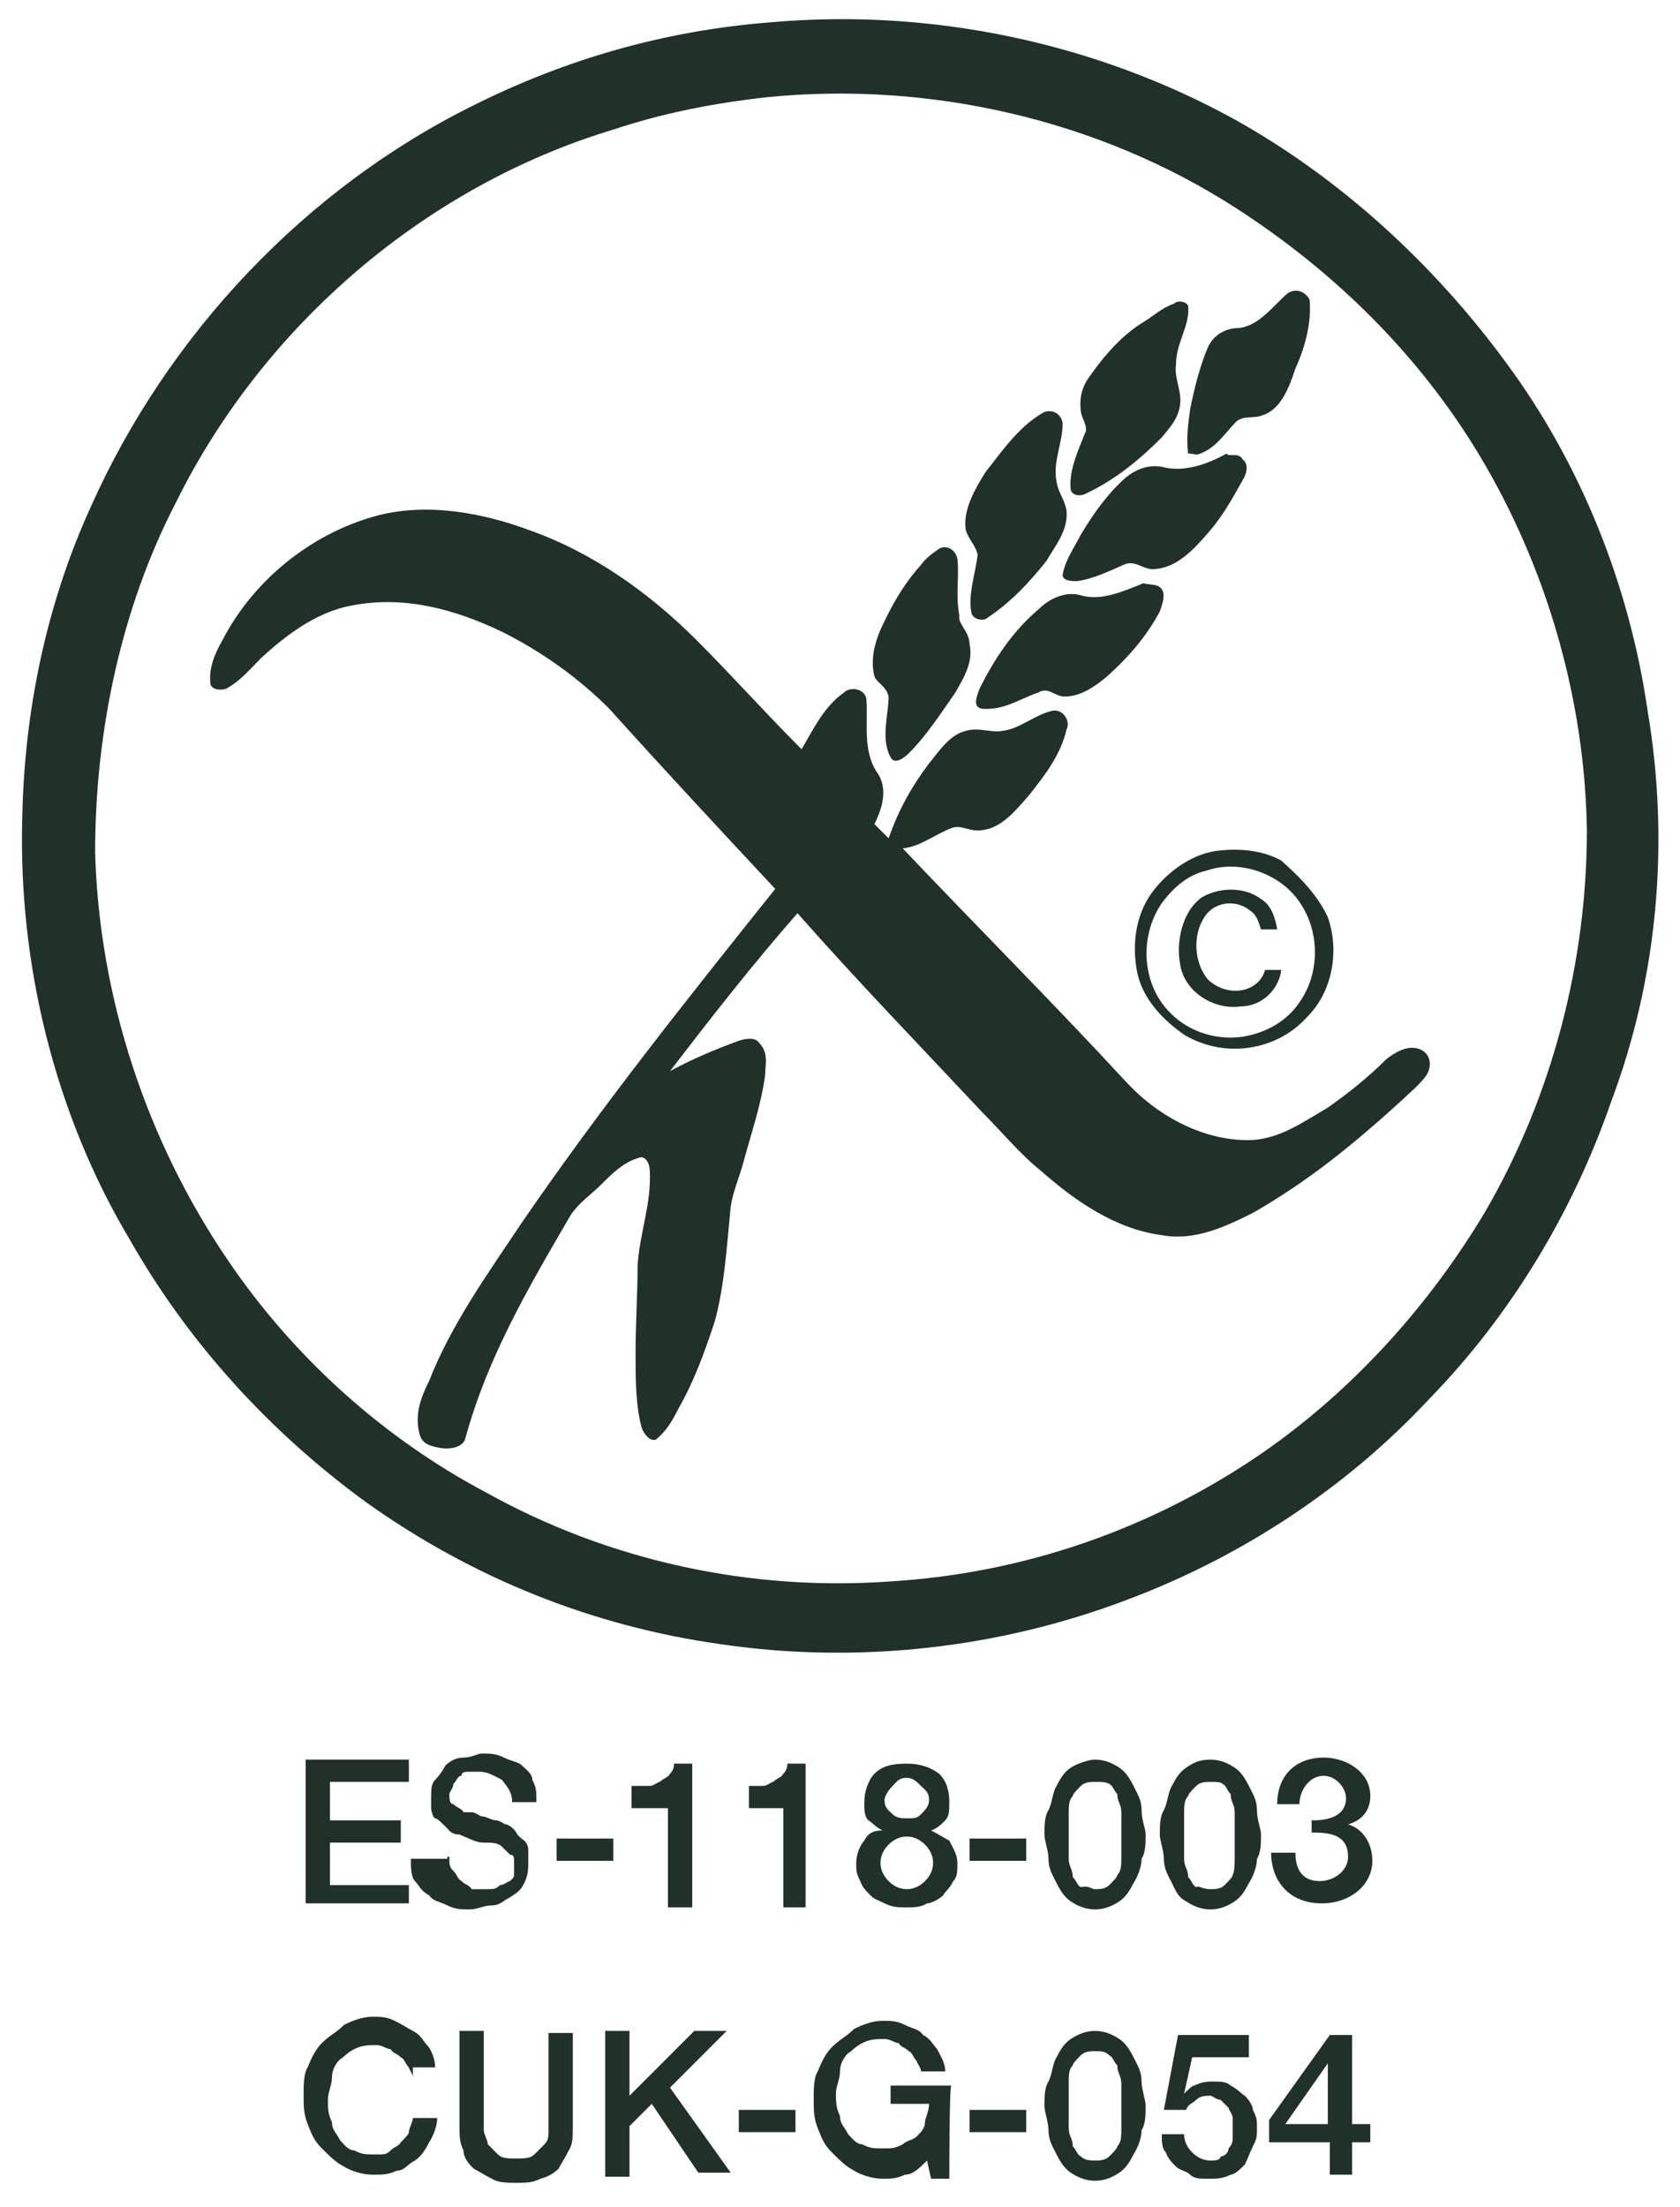
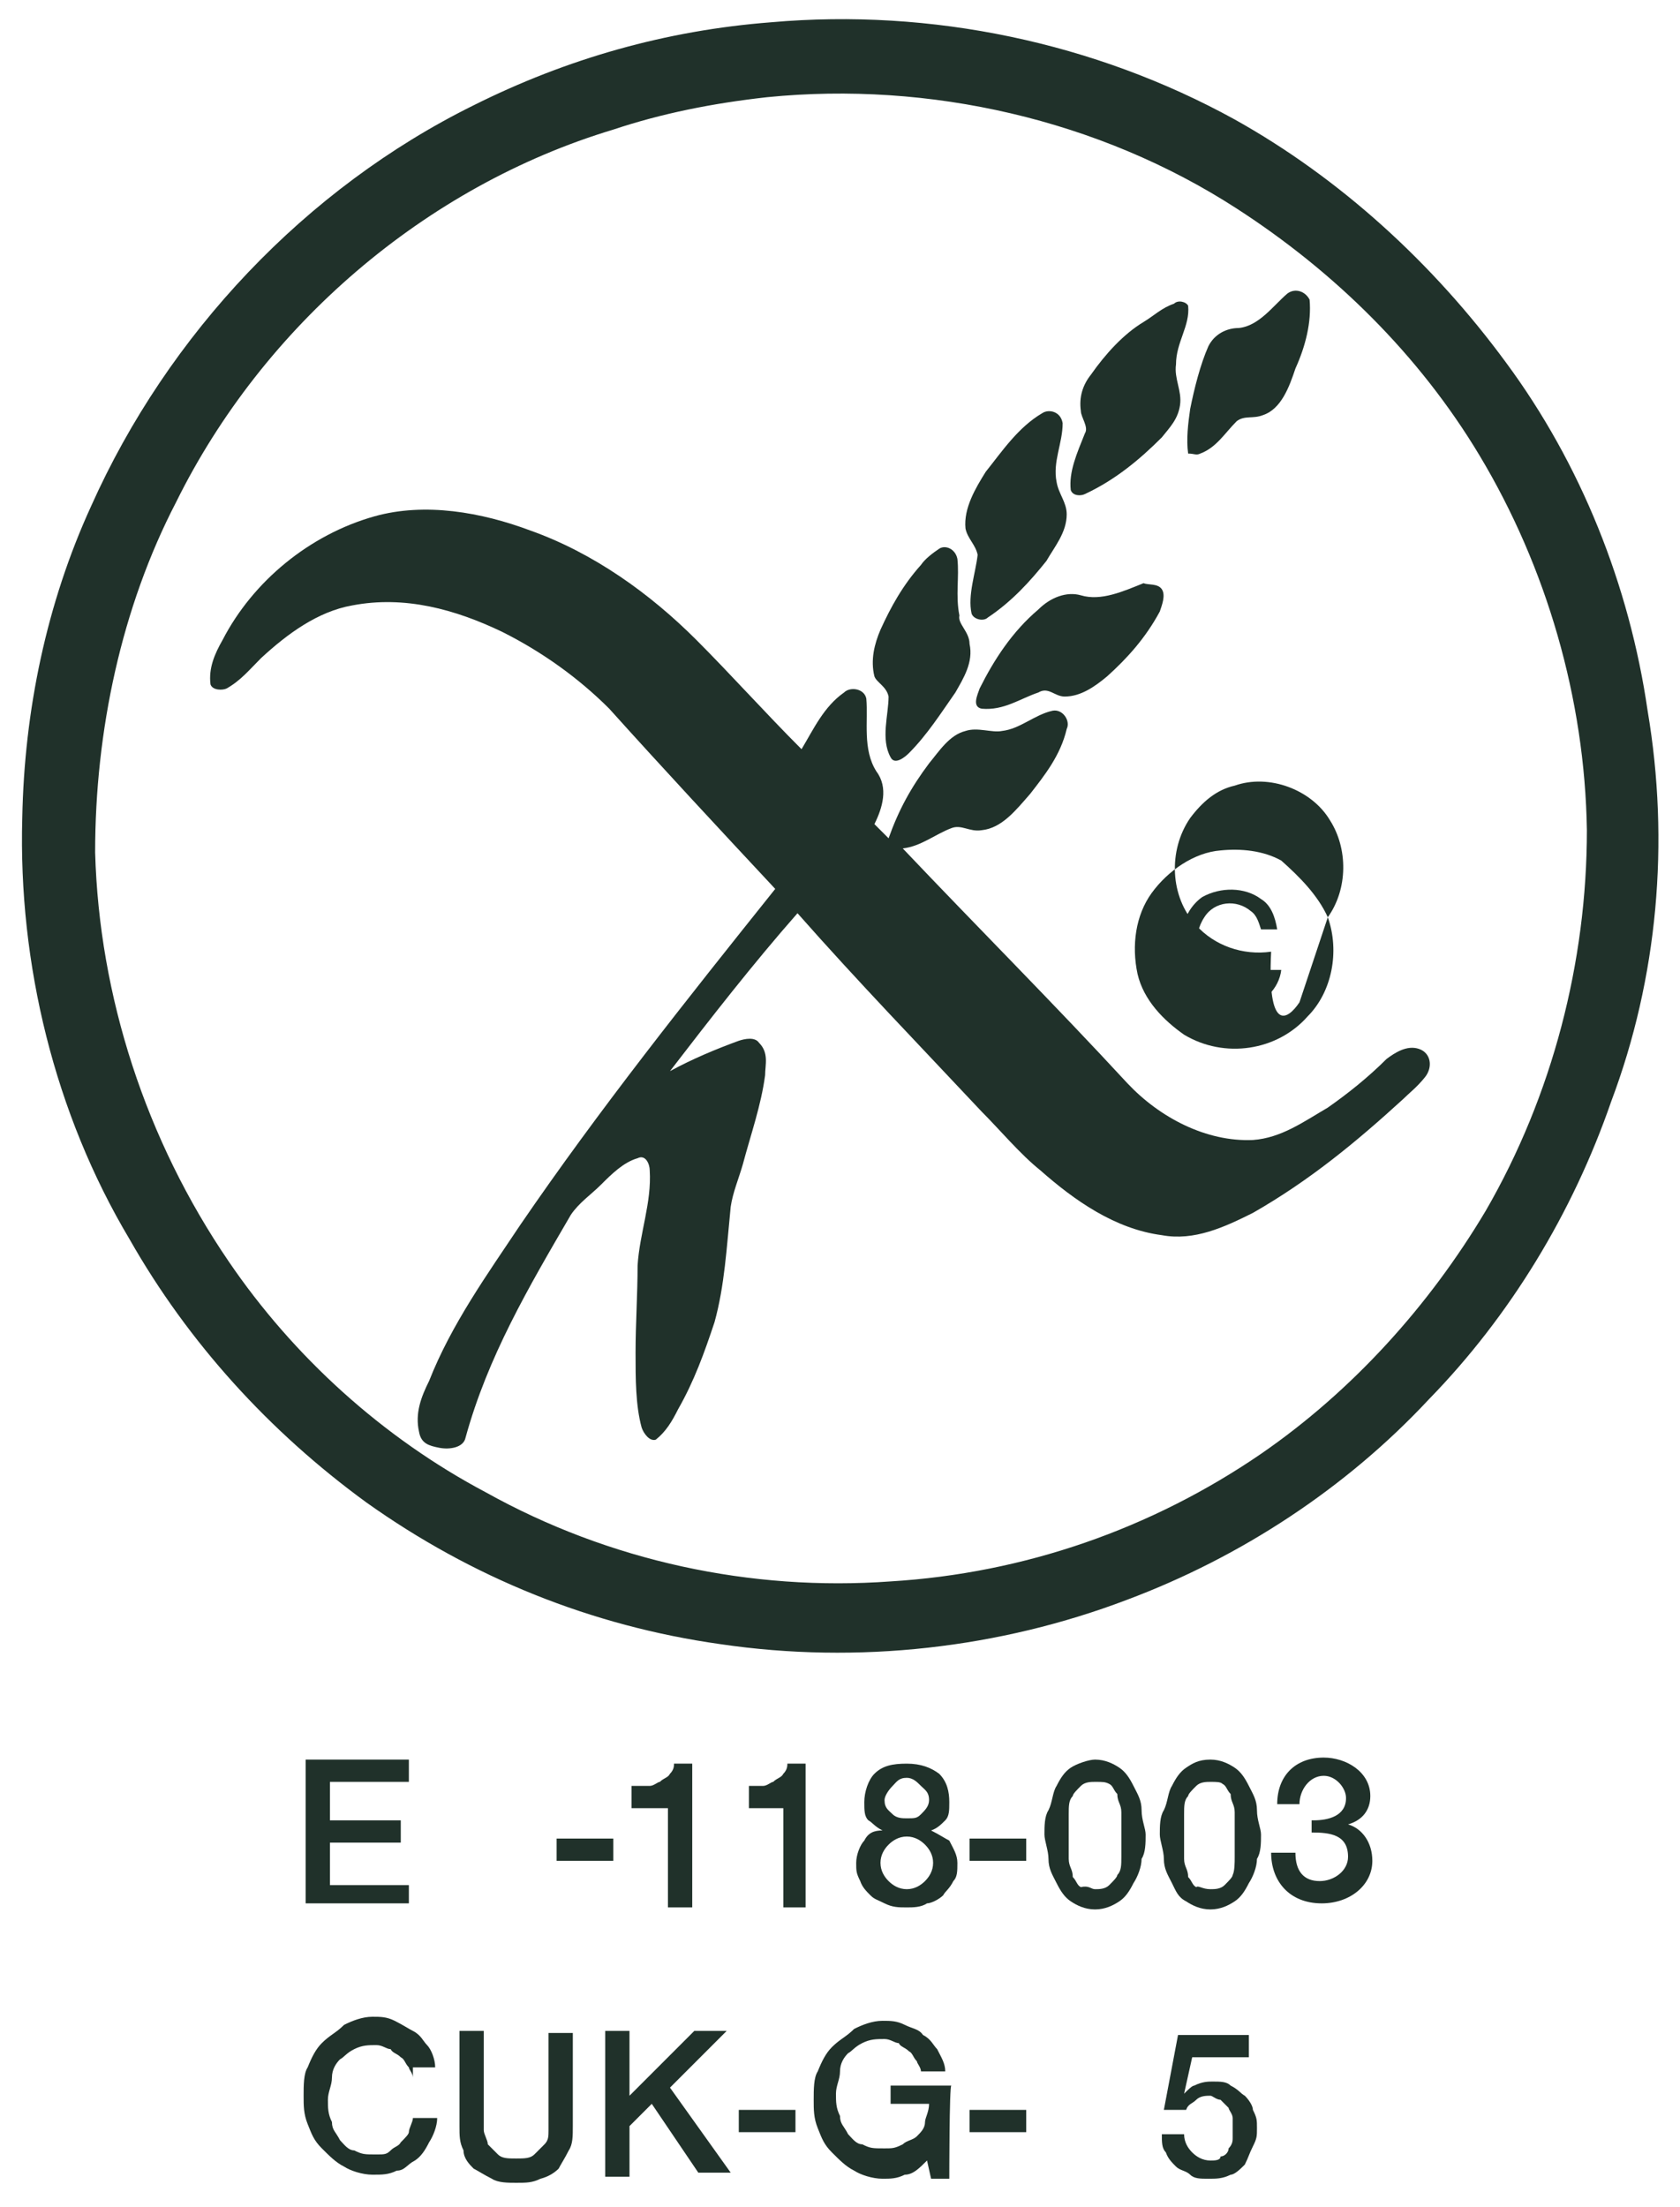
<svg xmlns="http://www.w3.org/2000/svg" width="83px" height="109px" version="1.1" id="Layer_1" x="0px" y="0px" viewBox="0 0 83 109" style="enable-background:new 0 0 83 109;" xml:space="preserve">
  <style type="text/css">
	.st0{fill:#20312A;}
</style>
  <g>
    <g>
      <path class="st0" d="M20.4,102.6c0-0.2-0.2-0.4-0.2-0.5c-0.2-0.2-0.2-0.4-0.4-0.5c-0.2-0.2-0.4-0.2-0.5-0.4    c-0.2,0-0.4-0.2-0.7-0.2c-0.4,0-0.7,0-1.1,0.2c-0.4,0.2-0.5,0.4-0.7,0.5c-0.2,0.2-0.4,0.5-0.4,0.9c0,0.4-0.2,0.7-0.2,1.1    c0,0.4,0,0.7,0.2,1.1c0,0.4,0.2,0.5,0.4,0.9c0.2,0.2,0.4,0.5,0.7,0.5c0.4,0.2,0.5,0.2,1.1,0.2c0.4,0,0.5,0,0.7-0.2    c0.2-0.2,0.4-0.2,0.5-0.4c0.2-0.2,0.4-0.4,0.4-0.5c0-0.2,0.2-0.5,0.2-0.7h1.2c0,0.4-0.2,0.9-0.4,1.2c-0.2,0.4-0.4,0.7-0.7,0.9    c-0.4,0.2-0.5,0.5-0.9,0.5c-0.4,0.2-0.7,0.2-1.2,0.2c-0.5,0-1.1-0.2-1.4-0.4c-0.4-0.2-0.7-0.5-1.1-0.9c-0.4-0.4-0.5-0.7-0.7-1.2    c-0.2-0.5-0.2-0.9-0.2-1.4c0-0.5,0-1.1,0.2-1.4c0.2-0.5,0.4-0.9,0.7-1.2c0.4-0.4,0.7-0.5,1.1-0.9c0.4-0.2,0.9-0.4,1.4-0.4    c0.4,0,0.7,0,1.1,0.2c0.4,0.2,0.7,0.4,0.9,0.5c0.4,0.2,0.5,0.5,0.7,0.7c0.2,0.2,0.4,0.7,0.4,1.1h-1.1V102.6z" />
      <path class="st0" d="M22.7,100.3h1.2v4.2c0,0.2,0,0.5,0,0.7c0,0.2,0.2,0.5,0.2,0.7c0.2,0.2,0.4,0.4,0.5,0.5    c0.2,0.2,0.5,0.2,0.9,0.2s0.7,0,0.9-0.2c0.2-0.2,0.4-0.4,0.5-0.5c0.2-0.2,0.2-0.4,0.2-0.7c0-0.2,0-0.5,0-0.7v-4.1h1.2v4.6    c0,0.5,0,0.9-0.2,1.2c-0.2,0.4-0.4,0.7-0.5,0.9c-0.2,0.2-0.5,0.4-0.9,0.5c-0.4,0.2-0.7,0.2-1.2,0.2c-0.4,0-0.9,0-1.2-0.2    c-0.4-0.2-0.7-0.4-0.9-0.5c-0.2-0.2-0.5-0.5-0.5-0.9c-0.2-0.4-0.2-0.7-0.2-1.2V100.3z" />
      <path class="st0" d="M29.9,100.3h1.2v3.2l3.2-3.2h1.6l-2.8,2.8l3,4.2h-1.6l-2.3-3.4l-1.1,1.1v2.5h-1.2V100.3z" />
      <path class="st0" d="M36.5,104.2h2.8v1.1h-2.8V104.2z" />
      <path class="st0" d="M46.9,107.6H46l-0.2-0.9c-0.4,0.4-0.7,0.7-1.1,0.7c-0.4,0.2-0.7,0.2-1.1,0.2c-0.5,0-1.1-0.2-1.4-0.4    c-0.4-0.2-0.7-0.5-1.1-0.9c-0.4-0.4-0.5-0.7-0.7-1.2c-0.2-0.5-0.2-0.9-0.2-1.4c0-0.5,0-1.1,0.2-1.4c0.2-0.5,0.4-0.9,0.7-1.2    c0.4-0.4,0.7-0.5,1.1-0.9c0.4-0.2,0.9-0.4,1.4-0.4c0.4,0,0.7,0,1.1,0.2c0.4,0.2,0.7,0.2,0.9,0.5c0.4,0.2,0.5,0.5,0.7,0.7    c0.2,0.4,0.4,0.7,0.4,1.1h-1.2c0-0.2-0.2-0.4-0.2-0.5c-0.2-0.2-0.2-0.4-0.4-0.5c-0.2-0.2-0.4-0.2-0.5-0.4c-0.2,0-0.4-0.2-0.7-0.2    c-0.4,0-0.7,0-1.1,0.2c-0.4,0.2-0.5,0.4-0.7,0.5c-0.2,0.2-0.4,0.5-0.4,0.9c0,0.4-0.2,0.7-0.2,1.1c0,0.4,0,0.7,0.2,1.1    c0,0.4,0.2,0.5,0.4,0.9c0.2,0.2,0.4,0.5,0.7,0.5c0.4,0.2,0.5,0.2,1.1,0.2c0.4,0,0.5,0,0.9-0.2c0.2-0.2,0.5-0.2,0.7-0.4    c0.2-0.2,0.4-0.4,0.4-0.7c0-0.2,0.2-0.5,0.2-0.9h-1.9V103h3C46.9,103,46.9,107.6,46.9,107.6z" />
      <path class="st0" d="M47.9,104.2h2.8v1.1h-2.8V104.2z" />
-       <path class="st0" d="M54.1,100.3c0.5,0,0.9,0.2,1.2,0.4s0.5,0.5,0.7,0.9c0.2,0.4,0.4,0.7,0.4,1.2c0,0.4,0.2,0.9,0.2,1.2    c0,0.4,0,0.9-0.2,1.2c0,0.4-0.2,0.9-0.4,1.2c-0.2,0.4-0.4,0.7-0.7,0.9s-0.7,0.4-1.2,0.4c-0.5,0-0.9-0.2-1.2-0.4s-0.5-0.5-0.7-0.9    c-0.2-0.4-0.4-0.7-0.4-1.2c0-0.4-0.2-0.9-0.2-1.2c0-0.4,0-0.9,0.2-1.2c0.2-0.4,0.2-0.9,0.4-1.2c0.2-0.4,0.4-0.7,0.7-0.9    S53.6,100.3,54.1,100.3z M54.1,106.7c0.2,0,0.5,0,0.7-0.2c0.2-0.2,0.4-0.4,0.4-0.5c0.2-0.2,0.2-0.5,0.2-0.9c0-0.4,0-0.7,0-1.1    c0-0.4,0-0.7,0-1.1c0-0.4-0.2-0.5-0.2-0.9c-0.2-0.2-0.2-0.4-0.4-0.5c-0.2-0.2-0.4-0.2-0.7-0.2c-0.2,0-0.5,0-0.7,0.2    c-0.2,0.2-0.4,0.4-0.4,0.5c-0.2,0.2-0.2,0.5-0.2,0.9c0,0.4,0,0.7,0,1.1c0,0.4,0,0.7,0,1.1c0,0.4,0.2,0.5,0.2,0.9    c0.2,0.2,0.2,0.4,0.4,0.5C53.6,106.7,53.9,106.7,54.1,106.7z" />
      <path class="st0" d="M58.2,100.5h3.5v1.1h-2.8l-0.4,1.8l0,0c0.2-0.2,0.4-0.4,0.5-0.4c0.4-0.2,0.7-0.2,0.9-0.2c0.4,0,0.7,0,0.9,0.2    c0.4,0.2,0.5,0.4,0.7,0.5c0.2,0.2,0.4,0.5,0.4,0.7c0.2,0.4,0.2,0.5,0.2,0.9c0,0.4,0,0.5-0.2,0.9c-0.2,0.4-0.2,0.5-0.4,0.9    c-0.2,0.2-0.5,0.5-0.7,0.5c-0.4,0.2-0.7,0.2-1.1,0.2c-0.4,0-0.7,0-0.9-0.2c-0.2-0.2-0.5-0.2-0.7-0.4c-0.2-0.2-0.4-0.4-0.5-0.7    c-0.2-0.2-0.2-0.5-0.2-0.9h1.1c0,0.4,0.2,0.7,0.4,0.9c0.2,0.2,0.5,0.4,0.9,0.4c0.2,0,0.5,0,0.5-0.2c0.2,0,0.4-0.2,0.4-0.4    c0.2-0.2,0.2-0.4,0.2-0.5c0-0.2,0-0.4,0-0.5c0-0.2,0-0.4,0-0.5c0-0.2-0.2-0.4-0.2-0.5c-0.2-0.2-0.2-0.2-0.4-0.4    c-0.2,0-0.4-0.2-0.5-0.2c-0.2,0-0.5,0-0.7,0.2c-0.2,0.2-0.4,0.2-0.5,0.5h-1.1L58.2,100.5z" />
-       <path class="st0" d="M67.7,105.8h-0.9v1.6h-1.1v-1.6h-3v-1.1l3-4.2h1.1v4.4h0.9V105.8z M63.5,104.9h2.1v-3l0,0L63.5,104.9z" />
    </g>
    <g>
      <path class="st0" d="M15.1,86.9h5.1V88h-3.9v1.9h3.5V91h-3.5v2.1h3.9V94h-5.1V86.9z" />
-       <path class="st0" d="M22.2,91.7c0,0.4,0,0.5,0.2,0.7c0.2,0.2,0.2,0.4,0.4,0.5c0.2,0.2,0.4,0.2,0.5,0.4c0.2,0,0.5,0,0.7,0    c0.4,0,0.5,0,0.7-0.2c0.2,0,0.4-0.2,0.5-0.2c0.2-0.2,0.2-0.2,0.2-0.4s0-0.2,0-0.4c0-0.4,0-0.5-0.2-0.5c-0.2-0.2-0.2-0.2-0.4-0.4    c-0.2-0.2-0.5-0.2-0.9-0.2s-0.7-0.2-1.2-0.4c-0.4,0-0.5-0.2-0.7-0.4c-0.2-0.2-0.4-0.4-0.5-0.4s-0.2-0.4-0.2-0.5c0-0.2,0-0.4,0-0.5    c0-0.4,0-0.7,0.2-0.9s0.4-0.5,0.5-0.7c0.2-0.2,0.5-0.4,0.9-0.4s0.7-0.2,0.9-0.2c0.4,0,0.7,0,1.1,0.2c0.4,0.2,0.7,0.2,0.9,0.4    c0.2,0.2,0.5,0.4,0.5,0.7c0.2,0.4,0.2,0.5,0.2,1.1h-1.2c0-0.5-0.2-0.7-0.5-1.1c-0.4-0.2-0.7-0.4-1.1-0.4c-0.2,0-0.4,0-0.5,0    c-0.2,0-0.4,0-0.4,0.2c-0.2,0-0.2,0.2-0.4,0.4c0,0.2-0.2,0.4-0.2,0.5c0,0.2,0,0.5,0.2,0.5c0.2,0.2,0.4,0.2,0.5,0.4    c0,0,0.2,0,0.4,0c0.2,0,0.4,0.2,0.5,0.2c0.2,0,0.5,0.2,0.7,0.2c0.2,0,0.4,0.2,0.5,0.2s0.4,0.2,0.5,0.4s0.4,0.4,0.4,0.4    c0.2,0.2,0.2,0.4,0.2,0.5c0,0.2,0,0.4,0,0.5c0,0.4,0,0.7-0.2,1.1c-0.2,0.4-0.4,0.5-0.7,0.7c-0.4,0.2-0.5,0.4-0.9,0.4    c-0.4,0-0.7,0.2-1.1,0.2s-0.7,0-1.1-0.2c-0.4-0.2-0.7-0.2-0.9-0.5c-0.4-0.2-0.5-0.5-0.7-0.7c-0.2-0.2-0.2-0.7-0.2-1.1h1.8V91.7z" />
      <path class="st0" d="M27.5,90.8h2.8v1.1h-2.8V90.8z" />
      <path class="st0" d="M31.4,88.2c0.2,0,0.5,0,0.7,0c0.2,0,0.4-0.2,0.5-0.2c0.2-0.2,0.4-0.2,0.5-0.4c0.2-0.2,0.2-0.4,0.2-0.5h0.9    v7.1h-1.2v-4.9h-1.8v-1.1H31.4z" />
      <path class="st0" d="M37,88.2c0.2,0,0.5,0,0.7,0c0.2,0,0.4-0.2,0.5-0.2c0.2-0.2,0.4-0.2,0.5-0.4c0.2-0.2,0.2-0.4,0.2-0.5h0.9v7.1    h-1.1v-4.9H37V88.2z" />
      <path class="st0" d="M44.8,94.2c-0.4,0-0.7,0-1.1-0.2c-0.4-0.2-0.5-0.2-0.7-0.4c-0.2-0.2-0.4-0.4-0.5-0.7    c-0.2-0.4-0.2-0.5-0.2-0.9c0-0.4,0.2-0.9,0.4-1.1c0.2-0.4,0.5-0.5,0.9-0.5l0,0c-0.4-0.2-0.5-0.4-0.7-0.5c-0.2-0.2-0.2-0.5-0.2-0.9    c0-0.5,0.2-1.1,0.5-1.4c0.4-0.4,0.9-0.5,1.6-0.5s1.2,0.2,1.6,0.5c0.4,0.4,0.5,0.9,0.5,1.4c0,0.4,0,0.7-0.2,0.9    c-0.2,0.2-0.4,0.4-0.7,0.5l0,0c0.4,0.2,0.7,0.4,0.9,0.5c0.2,0.4,0.4,0.7,0.4,1.1c0,0.4,0,0.7-0.2,0.9c-0.2,0.4-0.4,0.5-0.5,0.7    C46.4,93.8,46,94,45.8,94C45.5,94.2,45.1,94.2,44.8,94.2z M44.8,93.3c0.4,0,0.7-0.2,0.9-0.4c0.2-0.2,0.4-0.5,0.4-0.9    c0-0.4-0.2-0.7-0.4-0.9c-0.2-0.2-0.5-0.4-0.9-0.4s-0.7,0.2-0.9,0.4c-0.2,0.2-0.4,0.5-0.4,0.9c0,0.4,0.2,0.7,0.4,0.9    C44.1,93.1,44.4,93.3,44.8,93.3z M44.8,87.8c-0.4,0-0.5,0.2-0.7,0.4c-0.2,0.2-0.4,0.5-0.4,0.7c0,0.4,0.2,0.5,0.4,0.7    c0.2,0.2,0.5,0.2,0.7,0.2c0.4,0,0.5,0,0.7-0.2c0.2-0.2,0.4-0.4,0.4-0.7c0-0.4-0.2-0.5-0.4-0.7C45.3,88,45.1,87.8,44.8,87.8z" />
      <path class="st0" d="M47.9,90.8h2.8v1.1h-2.8V90.8z" />
      <path class="st0" d="M54.1,86.9c0.5,0,0.9,0.2,1.2,0.4s0.5,0.5,0.7,0.9c0.2,0.4,0.4,0.7,0.4,1.2s0.2,0.9,0.2,1.2    c0,0.4,0,0.9-0.2,1.2c0,0.4-0.2,0.9-0.4,1.2c-0.2,0.4-0.4,0.7-0.7,0.9s-0.7,0.4-1.2,0.4c-0.5,0-0.9-0.2-1.2-0.4s-0.5-0.5-0.7-0.9    c-0.2-0.4-0.4-0.7-0.4-1.2c0-0.4-0.2-0.9-0.2-1.2c0-0.4,0-0.9,0.2-1.2c0.2-0.4,0.2-0.9,0.4-1.2c0.2-0.4,0.4-0.7,0.7-0.9    S53.8,86.9,54.1,86.9z M54.1,93.3c0.2,0,0.5,0,0.7-0.2c0.2-0.2,0.4-0.4,0.4-0.5c0.2-0.2,0.2-0.5,0.2-0.9c0-0.4,0-0.7,0-1.1    c0-0.4,0-0.7,0-1.1s-0.2-0.5-0.2-0.9c-0.2-0.2-0.2-0.4-0.4-0.5C54.6,88,54.5,88,54.1,88c-0.2,0-0.5,0-0.7,0.2    c-0.2,0.2-0.4,0.4-0.4,0.5c-0.2,0.2-0.2,0.5-0.2,0.9s0,0.7,0,1.1c0,0.4,0,0.7,0,1.1c0,0.4,0.2,0.5,0.2,0.9    c0.2,0.2,0.2,0.4,0.4,0.5C53.8,93.1,53.9,93.3,54.1,93.3z" />
      <path class="st0" d="M59.8,86.9c0.5,0,0.9,0.2,1.2,0.4s0.5,0.5,0.7,0.9c0.2,0.4,0.4,0.7,0.4,1.2s0.2,0.9,0.2,1.2    c0,0.4,0,0.9-0.2,1.2c0,0.4-0.2,0.9-0.4,1.2c-0.2,0.4-0.4,0.7-0.7,0.9s-0.7,0.4-1.2,0.4s-0.9-0.2-1.2-0.4    c-0.4-0.2-0.5-0.5-0.7-0.9c-0.2-0.4-0.4-0.7-0.4-1.2c0-0.4-0.2-0.9-0.2-1.2c0-0.4,0-0.9,0.2-1.2c0.2-0.4,0.2-0.9,0.4-1.2    c0.2-0.4,0.4-0.7,0.7-0.9C58.9,87.1,59.2,86.9,59.8,86.9z M59.8,93.3c0.2,0,0.5,0,0.7-0.2c0.2-0.2,0.4-0.4,0.4-0.5    C61,92.4,61,92,61,91.7c0-0.4,0-0.7,0-1.1c0-0.4,0-0.7,0-1.1s-0.2-0.5-0.2-0.9c-0.2-0.2-0.2-0.4-0.4-0.5C60.3,88,60.1,88,59.8,88    c-0.2,0-0.5,0-0.7,0.2c-0.2,0.2-0.4,0.4-0.4,0.5c-0.2,0.2-0.2,0.5-0.2,0.9s0,0.7,0,1.1c0,0.4,0,0.7,0,1.1c0,0.4,0.2,0.5,0.2,0.9    c0.2,0.2,0.2,0.4,0.4,0.5C59.2,93.1,59.4,93.3,59.8,93.3z" />
      <path class="st0" d="M64.9,89.9c0.7,0,1.6-0.2,1.6-1.1c0-0.5-0.5-1.1-1.1-1.1c-0.7,0-1.2,0.7-1.2,1.4h-1.1c0-1.4,0.9-2.3,2.3-2.3    c1.1,0,2.3,0.7,2.3,1.9c0,0.7-0.4,1.2-1.1,1.4l0,0c0.7,0.2,1.2,0.9,1.2,1.8c0,1.2-1.1,2.1-2.5,2.1c-1.6,0-2.5-1.1-2.5-2.5H64    c0,0.9,0.4,1.4,1.2,1.4c0.7,0,1.4-0.5,1.4-1.2c0-1.1-0.9-1.2-1.8-1.2V89.9z" />
    </g>
  </g>
  <g>
    <path class="st0" d="M81.4,35.1c-0.9-6.2-3.3-12.2-7-17.2c-3.6-4.9-8.2-9.1-13.4-12C54.1,2.1,46,0.4,38.1,1.1   C32.9,1.5,28,2.9,23.4,5.2C15.1,9.3,8.3,16.5,4.5,25c-2.2,4.8-3.3,10.1-3.4,15.4C0.9,47.6,2.7,55,6.4,61.2c2.9,5.1,6.9,9.5,11.7,13   c5.2,3.7,11.1,6.1,17.5,7c6.8,1,13.8,0.2,20.1-2.2c5.6-2.1,10.8-5.5,14.9-9.9c4-4.1,7.1-9.2,9-14.7C81.9,48.3,82.5,41.6,81.4,35.1   L81.4,35.1z M73.4,59.8c-2.8,4.7-6.6,8.9-11.1,12c-5.4,3.7-11.7,5.9-18.3,6.3c-6.9,0.5-13.9-1-20-4.4C18.9,71,14.5,67,11.3,62.3   c-4.1-6-6.4-13.1-6.6-20.2C4.7,36.1,6,30,8.7,24.8C13,16.1,21,9.2,30.3,6.4c2.4-0.8,4.9-1.3,7.6-1.6c8-0.8,16.4,1.1,23.2,5.5   c4.8,3.1,9,7.2,12,12.2c3.3,5.5,5.2,12,5.3,18.5C78.4,47.5,76.7,54.1,73.4,59.8L73.4,59.8z" />
    <path class="st0" d="M70.1,51.8c0.6,0.2,0.7,0.9,0.3,1.4s-0.8,0.8-1.1,1.1c-2.3,2.1-4.6,4-7.4,5.6c-1.4,0.7-2.9,1.4-4.5,1.1   c-2.3-0.3-4.3-1.7-6-3.2c-1-0.8-2-2-2.9-2.9c-3-3.2-6.1-6.4-9.1-9.8c-2.2,2.5-4.3,5.2-6.3,7.8c1.1-0.6,2.3-1.1,3.4-1.5   c0.3-0.1,0.8-0.2,1,0.1c0.5,0.5,0.3,1.1,0.3,1.6c-0.2,1.5-0.7,2.9-1.1,4.4c-0.2,0.7-0.5,1.4-0.6,2.1c-0.2,2-0.3,3.9-0.8,5.7   c-0.5,1.5-1,2.9-1.8,4.3c-0.3,0.6-0.6,1.1-1.1,1.5c-0.3,0.1-0.6-0.3-0.7-0.6c-0.3-1.1-0.3-2.4-0.3-3.7c0-1.4,0.1-2.9,0.1-4.3   c0.1-1.6,0.7-3.1,0.6-4.7c0-0.3-0.2-0.8-0.6-0.6c-0.7,0.2-1.3,0.8-1.8,1.3c-0.5,0.5-1.1,0.9-1.5,1.5C26.1,63.6,24.1,67,23,71   c-0.1,0.5-0.8,0.6-1.3,0.5c-0.5-0.1-0.9-0.2-1-0.8c-0.2-0.9,0.1-1.7,0.5-2.5c1.1-2.8,2.9-5.3,4.5-7.7c3.9-5.7,8.2-11.1,12.6-16.6   c-2.8-3-5.5-5.9-8.2-8.9c-1.5-1.5-3.3-2.8-5.3-3.8c-2.3-1.1-4.8-1.8-7.4-1.3c-1.7,0.3-3.2,1.4-4.5,2.6c-0.6,0.6-1,1.1-1.7,1.5   c-0.2,0.1-0.7,0.1-0.8-0.2c-0.1-0.8,0.2-1.5,0.6-2.2c1.5-2.9,4.3-5.2,7.5-6.1c2.5-0.7,5.3-0.2,7.7,0.7c3.1,1.1,5.9,3.1,8.2,5.4   c1.7,1.7,3.4,3.6,5.2,5.4c0.6-1,1.1-2.1,2.1-2.8c0.3-0.3,1-0.2,1.1,0.3c0.1,1.1-0.2,2.5,0.5,3.6c0.6,0.8,0.3,1.8-0.1,2.6   c0.2,0.2,0.5,0.5,0.7,0.7c0.5-1.4,1.1-2.5,2-3.7c0.5-0.6,1-1.4,1.8-1.6c0.6-0.2,1.3,0.1,1.8,0c0.9-0.1,1.6-0.8,2.5-1   c0.5-0.1,0.9,0.5,0.7,0.9c-0.3,1.3-1.1,2.3-1.8,3.2c-0.7,0.8-1.4,1.7-2.4,1.8c-0.6,0.1-1-0.3-1.5-0.1c-0.8,0.3-1.5,0.9-2.4,1   c3.7,3.9,7.5,7.7,11.1,11.6c1.6,1.7,3.9,2.9,6.2,2.8c1.4-0.1,2.5-0.9,3.7-1.6c1-0.7,2-1.5,2.9-2.4C68.9,52,69.5,51.6,70.1,51.8   L70.1,51.8z" />
-     <path class="st0" d="M65.6,45.3c0.6,1.7,0.2,3.7-1,4.9c-1.5,1.7-4.1,2.1-6.1,0.9c-1-0.7-2-1.7-2.3-3c-0.3-1.4-0.1-2.9,0.7-4   c0.8-1.1,2.1-2,3.4-2.1c1-0.1,2.1,0,3,0.5C64.2,43.3,65.1,44.2,65.6,45.3L65.6,45.3z M64.2,49.5c1-1.4,1-3.4,0.1-4.8   c-0.9-1.5-3-2.3-4.7-1.7c-0.9,0.2-1.6,0.8-2.2,1.6c-1.1,1.6-1,3.9,0.3,5.3c0.9,1,2.3,1.5,3.7,1.3C62.6,51,63.6,50.4,64.2,49.5   L64.2,49.5z" />
+     <path class="st0" d="M65.6,45.3c0.6,1.7,0.2,3.7-1,4.9c-1.5,1.7-4.1,2.1-6.1,0.9c-1-0.7-2-1.7-2.3-3c-0.3-1.4-0.1-2.9,0.7-4   c0.8-1.1,2.1-2,3.4-2.1c1-0.1,2.1,0,3,0.5C64.2,43.3,65.1,44.2,65.6,45.3L65.6,45.3z c1-1.4,1-3.4,0.1-4.8   c-0.9-1.5-3-2.3-4.7-1.7c-0.9,0.2-1.6,0.8-2.2,1.6c-1.1,1.6-1,3.9,0.3,5.3c0.9,1,2.3,1.5,3.7,1.3C62.6,51,63.6,50.4,64.2,49.5   L64.2,49.5z" />
    <path class="st0" d="M64.7,14.8c0.1,1.1-0.2,2.3-0.7,3.4c-0.3,0.9-0.7,2-1.6,2.3c-0.5,0.2-0.9,0-1.3,0.3c-0.6,0.6-1,1.3-1.8,1.6   c-0.2,0.1-0.3,0-0.6,0c-0.1-0.7,0-1.5,0.1-2.2c0.2-1,0.5-2.2,0.9-3.1c0.3-0.6,0.9-0.9,1.5-0.9c1-0.1,1.7-1.1,2.4-1.7   C64,14.2,64.5,14.4,64.7,14.8L64.7,14.8z" />
    <path class="st0" d="M62.5,47.9c0.2,0,0.6,0,0.8,0c-0.1,0.9-0.9,1.8-2,1.8c-1.3,0.2-2.8-0.7-3-2.1c-0.2-1.1,0.1-2.6,1.1-3.3   c0.9-0.5,2.1-0.5,2.9,0.1c0.5,0.3,0.7,0.9,0.8,1.5c-0.2,0-0.6,0-0.8,0c-0.1-0.3-0.2-0.7-0.5-0.9c-0.7-0.6-1.8-0.5-2.3,0.3   c-0.6,0.9-0.5,2.3,0.2,3.1C60.7,49.3,62.2,49,62.5,47.9L62.5,47.9z" />
-     <path class="st0" d="M61.4,22.7c0.3,0.2,0.2,0.7,0,1c-0.5,0.9-1,1.8-1.7,2.6s-1.5,1.7-2.6,1.8c-0.6,0.1-1-0.5-1.6-0.2   c-0.7,0.3-1.5,0.7-2.3,0.8c-0.2,0-0.7,0-0.7-0.3c0.1-0.7,0.6-1.4,0.9-2c0.6-1,1.3-2,2.2-2.8c0.6-0.5,1.3-0.7,2-0.5   c1,0.2,2.1-0.2,3-0.7C60.7,22.6,61.2,22.3,61.4,22.7L61.4,22.7z" />
    <path class="st0" d="M58.7,15.1c0.1,1-0.6,1.8-0.6,2.9c-0.1,0.7,0.3,1.3,0.2,2c-0.1,0.7-0.5,1.1-0.9,1.6c-1.1,1.1-2.3,2.1-3.8,2.8   c-0.2,0.1-0.6,0.1-0.7-0.2c-0.1-0.9,0.3-1.8,0.7-2.8c0.2-0.3-0.2-0.8-0.2-1.1c-0.1-0.7,0.1-1.3,0.5-1.8c0.7-1,1.6-2,2.6-2.6   c0.5-0.3,0.9-0.7,1.5-0.9C58.2,14.8,58.6,14.9,58.7,15.1L58.7,15.1z" />
    <path class="st0" d="M57.4,29.1c0.2,0.3,0,0.8-0.1,1.1c-0.7,1.3-1.6,2.3-2.6,3.2c-0.6,0.5-1.3,1-2.1,1c-0.5,0-0.8-0.5-1.3-0.2   c-0.9,0.3-1.7,0.9-2.8,0.8c-0.5-0.1-0.2-0.7-0.1-1c0.7-1.4,1.6-2.8,2.9-3.9c0.6-0.6,1.4-0.9,2.1-0.7c1,0.3,2.1-0.2,3.1-0.6   C56.7,28.9,57.2,28.8,57.4,29.1L57.4,29.1z" />
    <path class="st0" d="M52.2,23.8c0.1,0.6,0.5,1,0.5,1.6c0,0.9-0.6,1.6-1,2.3c-0.8,1-1.7,2-2.9,2.8c-0.2,0.2-0.7,0.1-0.8-0.2   c-0.2-0.9,0.2-2,0.3-2.9c-0.1-0.5-0.5-0.8-0.6-1.3c-0.1-1,0.5-2,1-2.8c0.8-1,1.6-2.2,2.8-2.9c0.3-0.2,0.9-0.1,1,0.5   C52.5,21.9,52,22.8,52.2,23.8L52.2,23.8z" />
    <path class="st0" d="M47.9,31.8c0.2,0.9-0.3,1.7-0.7,2.4c-0.7,1-1.4,2.1-2.3,3c-0.2,0.2-0.7,0.6-0.9,0.2c-0.5-0.9-0.1-2.1-0.1-3   c-0.1-0.5-0.6-0.7-0.7-1c-0.2-0.8,0-1.6,0.3-2.3c0.5-1.1,1.1-2.2,2-3.2c0.2-0.3,0.6-0.6,0.9-0.8c0.3-0.2,0.8,0,0.9,0.5   c0.1,0.9-0.1,1.8,0.1,2.8C47.3,30.8,47.9,31.2,47.9,31.8L47.9,31.8z" />
  </g>
</svg>